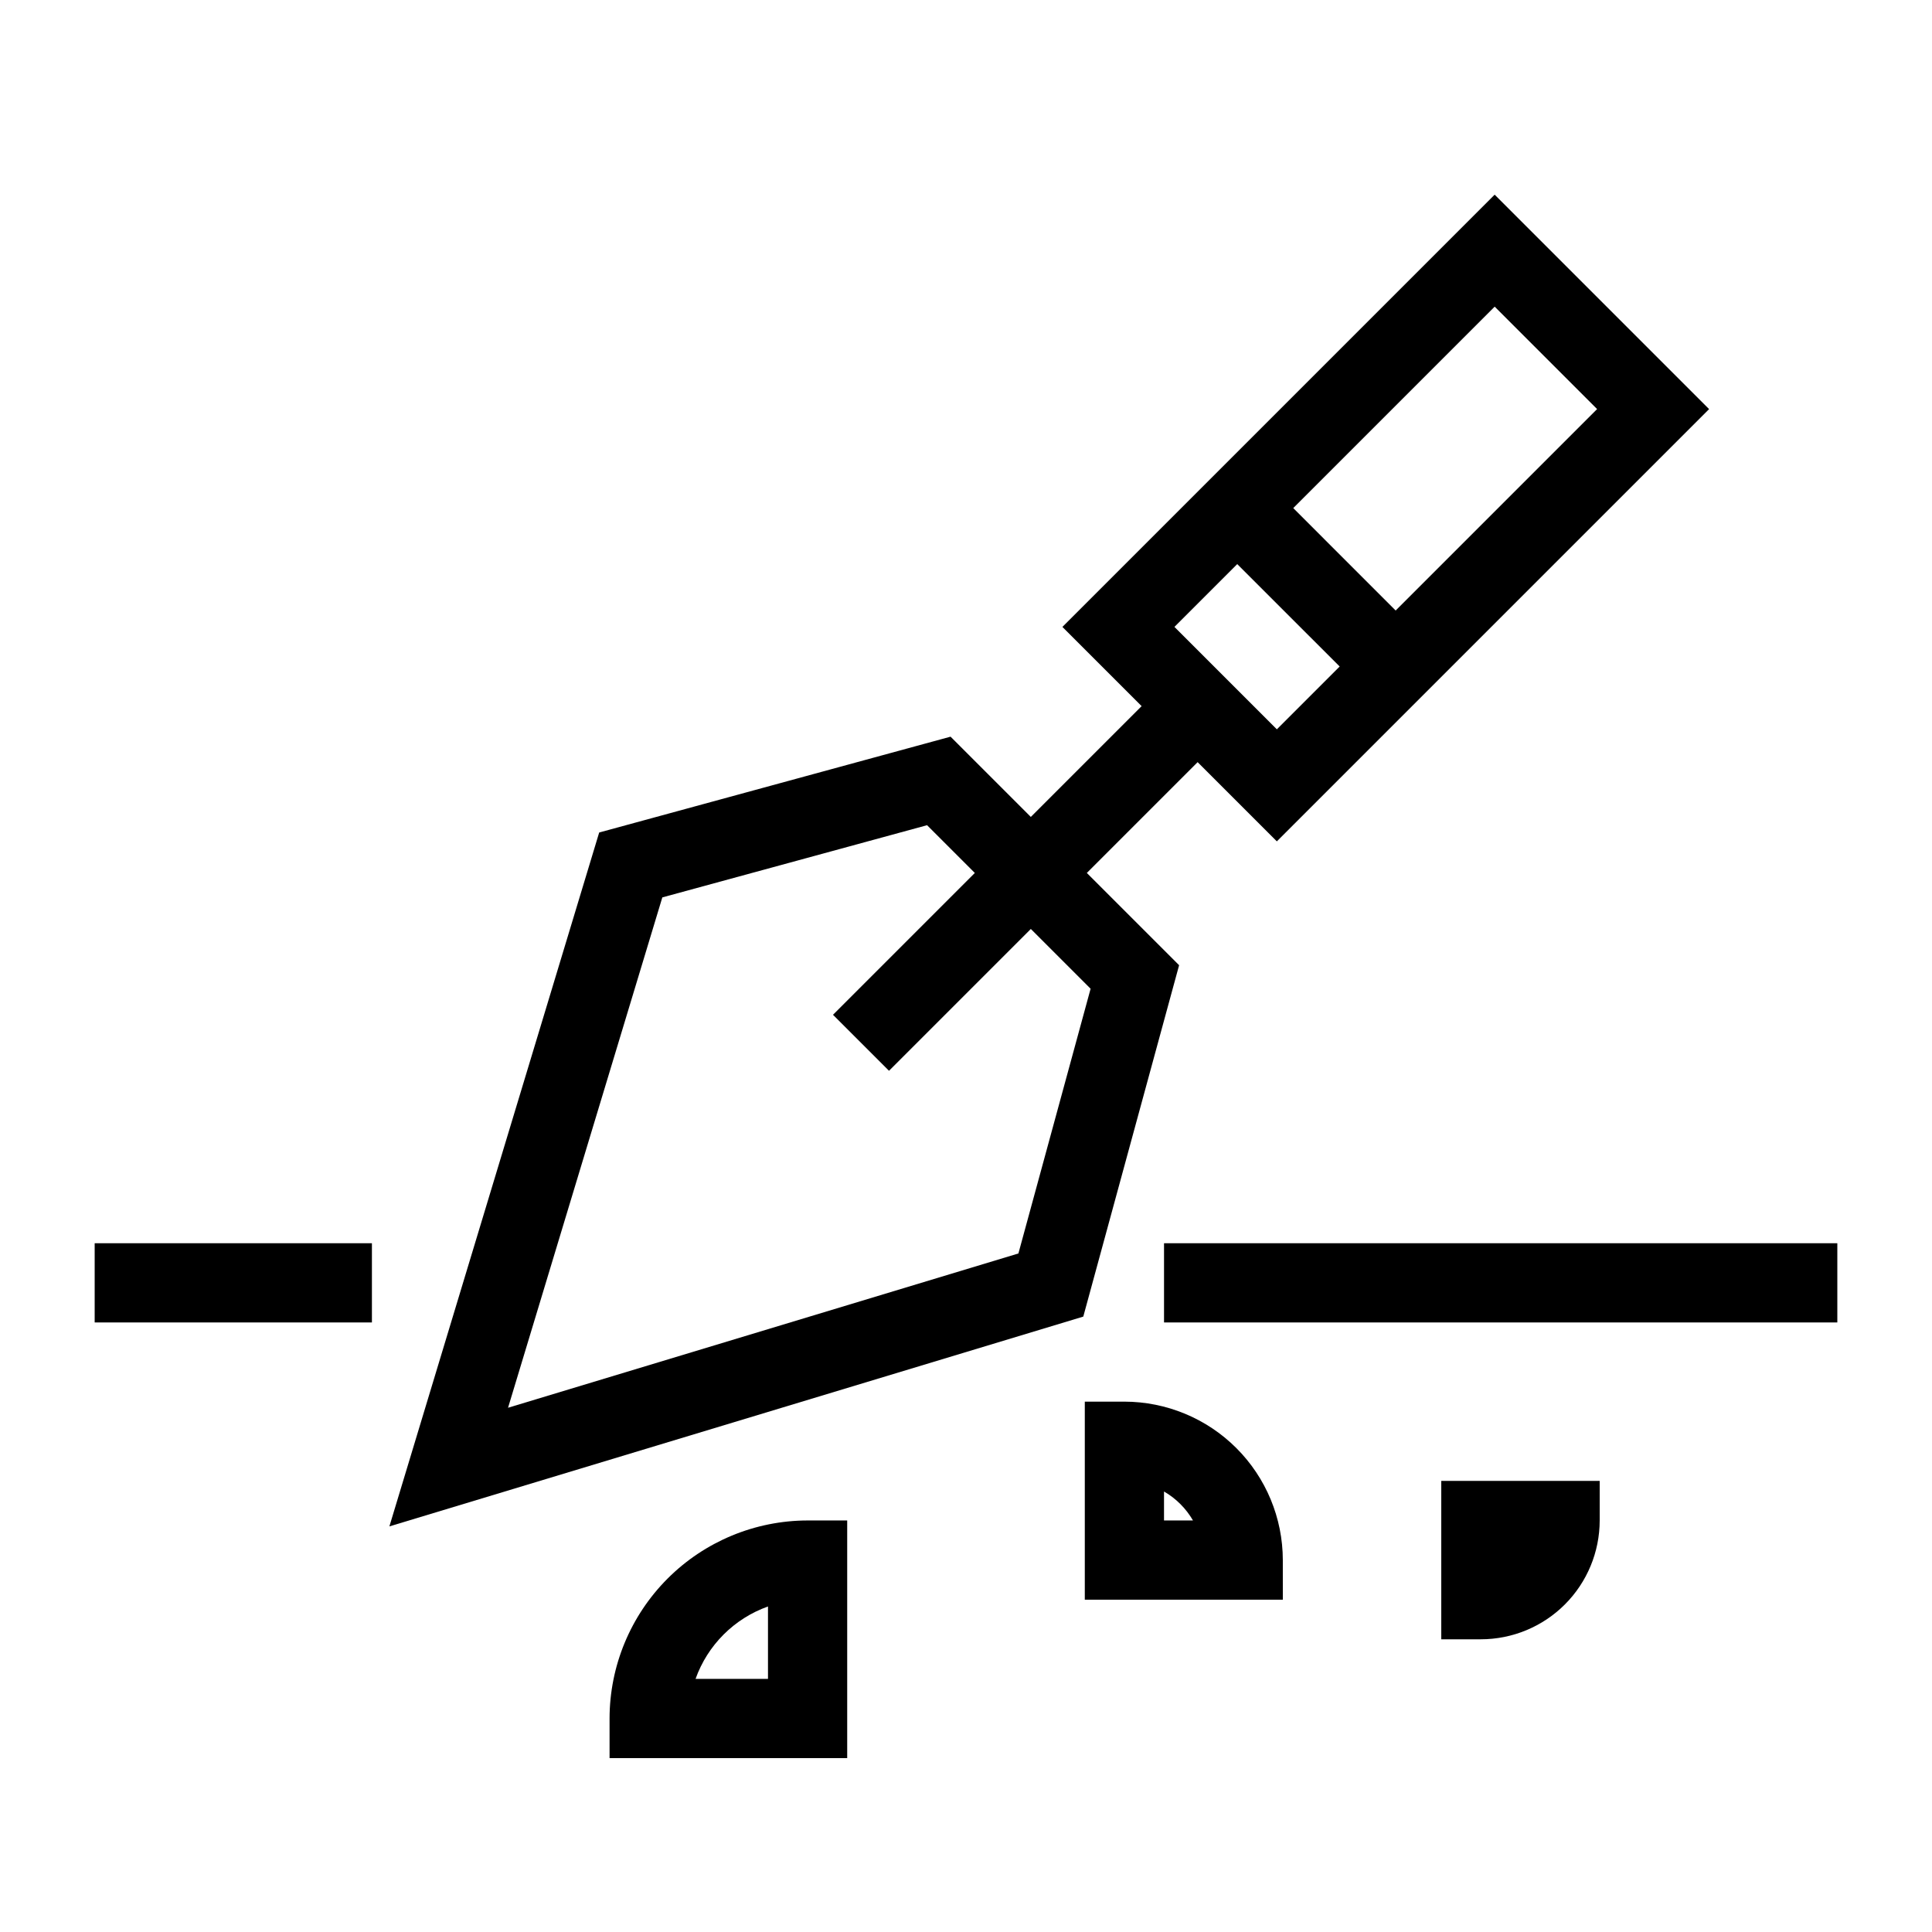
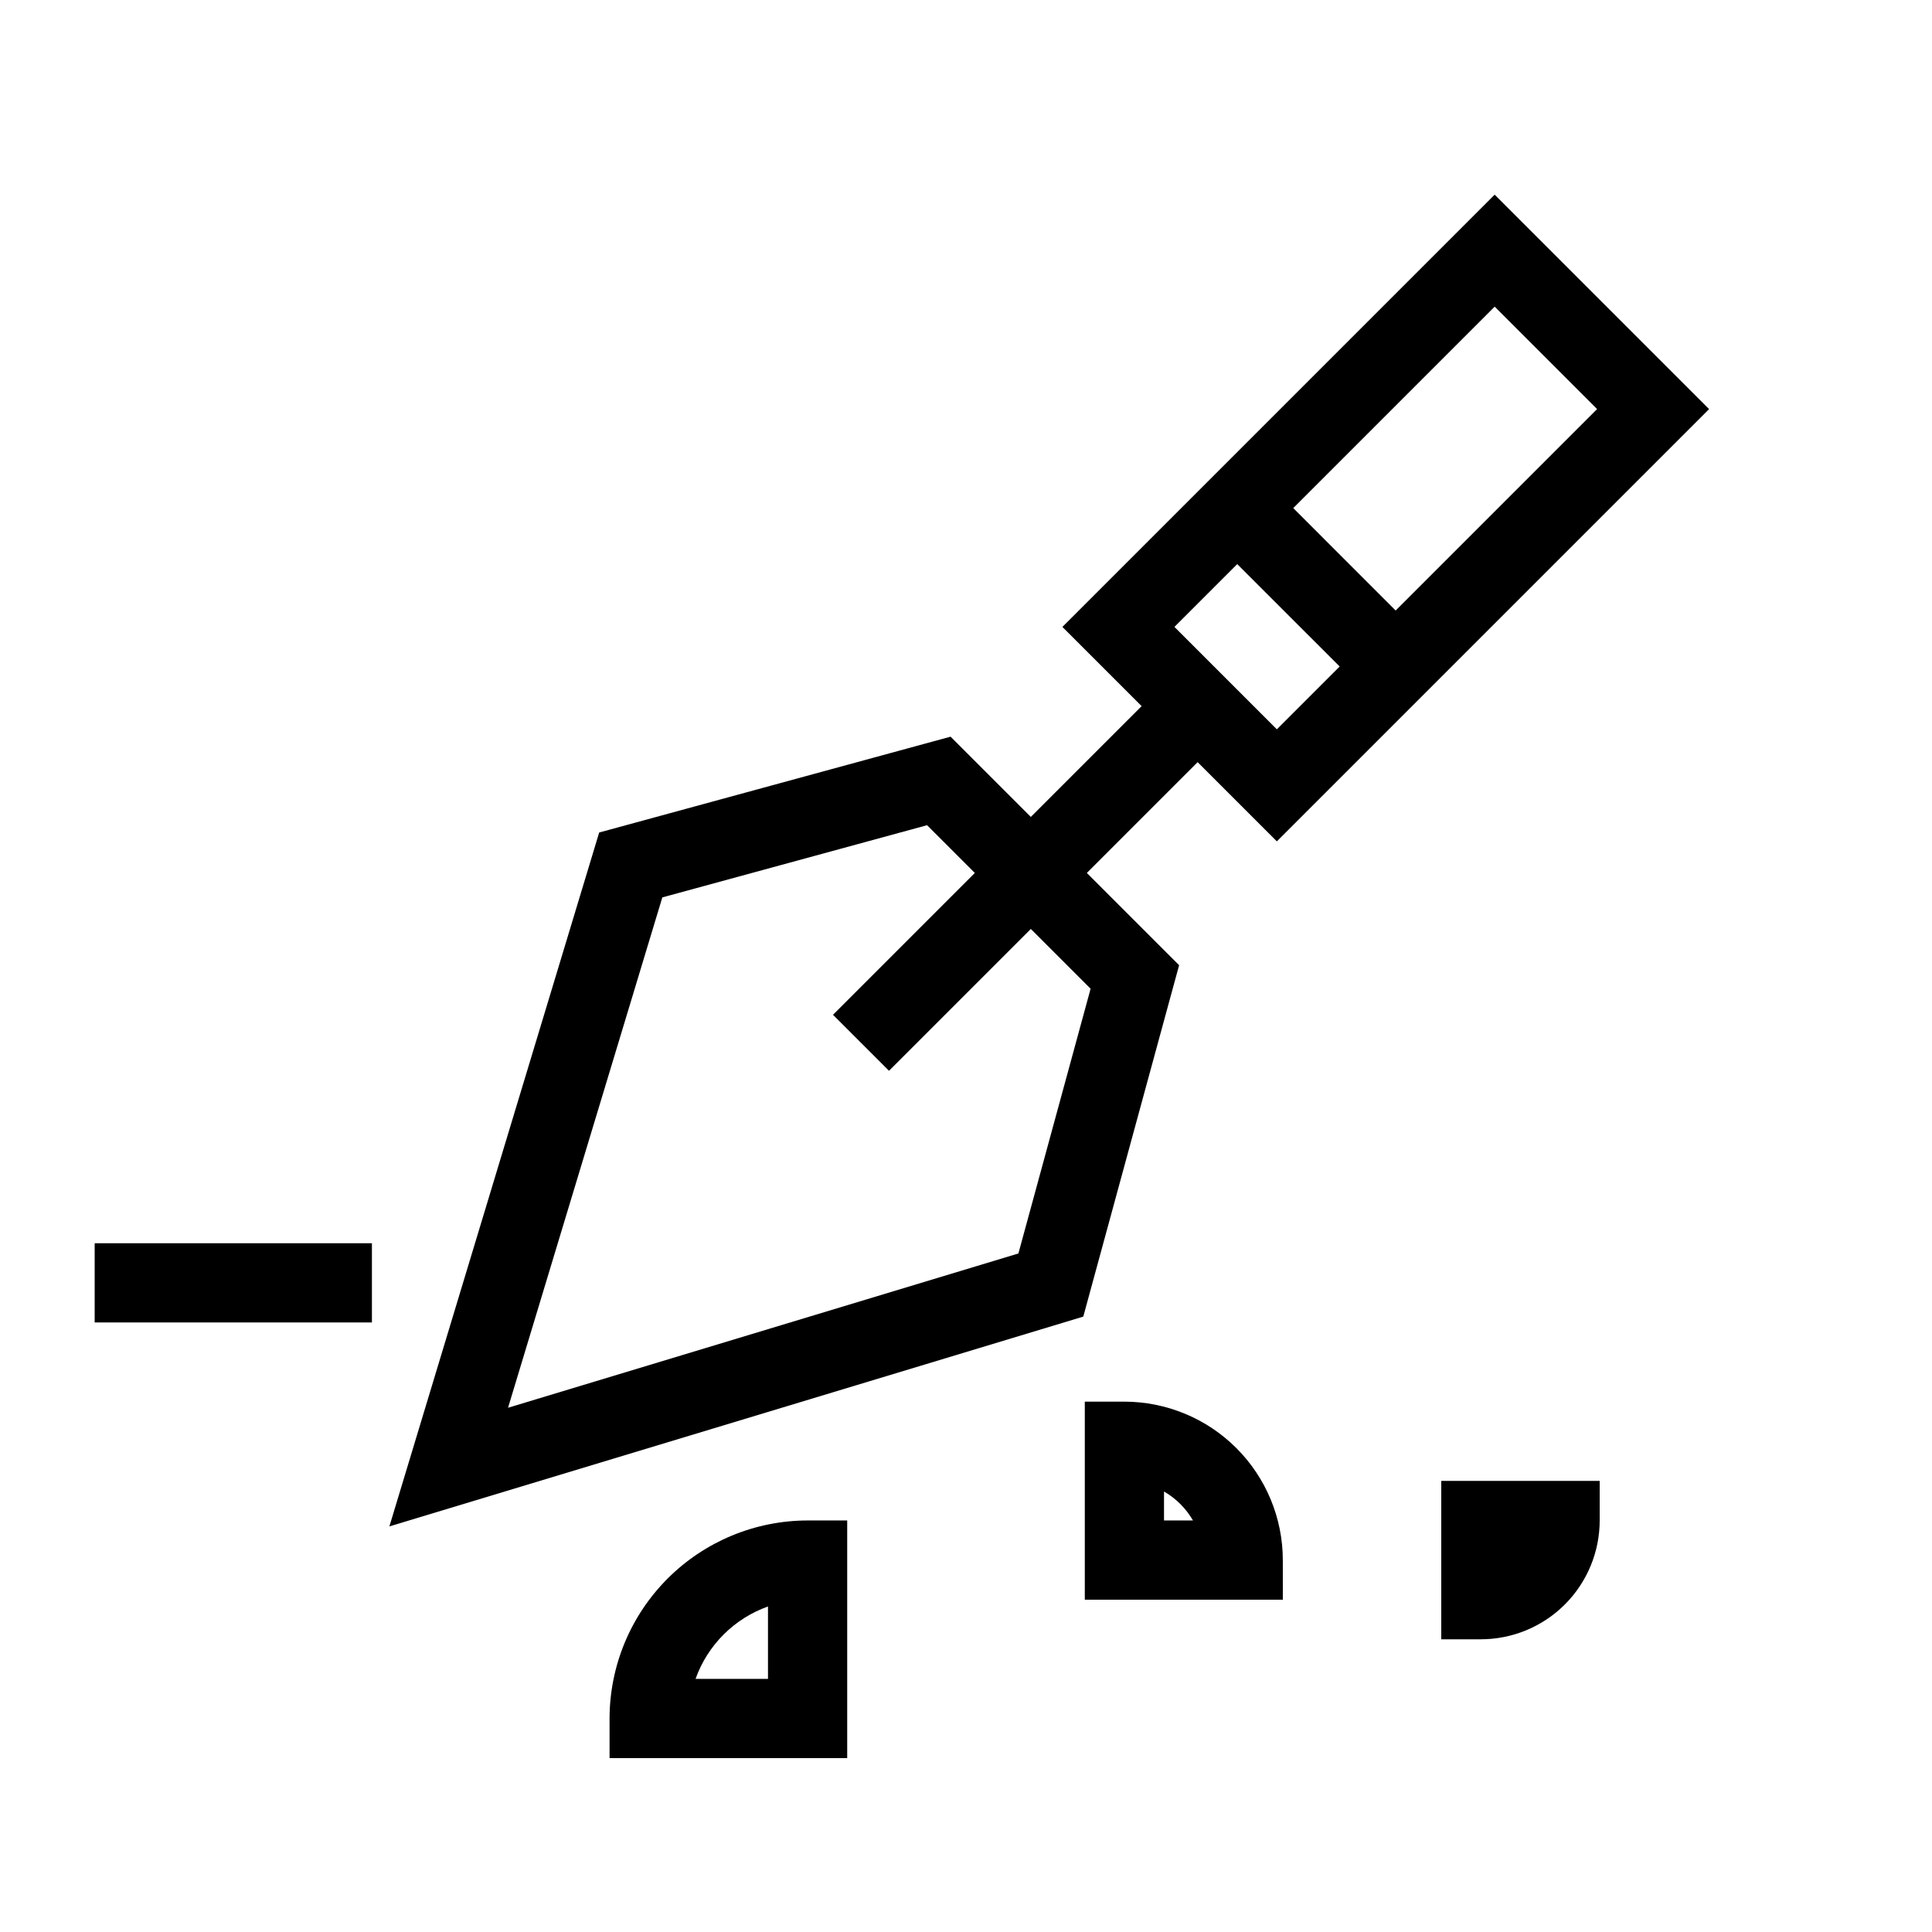
<svg xmlns="http://www.w3.org/2000/svg" fill="#000000" width="800px" height="800px" version="1.1" viewBox="144 144 512 512">
  <g>
    <path d="m432.02 375.34 29.363-29.363 20.992 20.992 114.55-114.55-56.824-56.828-114.55 114.55 20.992 20.992-29.363 29.363-21.273-21.27-93.117 25.395-55.598 183.89 183.89-55.598 25.395-93.121zm135.23-122.93-53.383 53.383-27.141-27.145 53.383-53.383zm-95.367 41.082 27.145 27.141-16.648 16.648-27.141-27.145zm-57.996 182.69-135.25 40.887 40.887-135.25 70.156-19.133 12.656 12.656-37.586 37.586 14.844 14.84 37.586-37.582 15.84 15.84z" />
-     <path d="m452.48 473.47h178.43v20.992h-178.43z" />
    <path d="m169.09 473.47h73.473v20.992h-73.473z" />
    <path d="m525.95 578.43h10.496c8.352-0.008 16.355-3.328 22.258-9.23 5.902-5.902 9.223-13.906 9.23-22.258v-10.496h-41.984z" />
    <path d="m441.98 515.45h-10.496v52.48h52.48l-0.004-10.496c-0.012-11.129-4.438-21.801-12.309-29.672s-18.543-12.297-29.672-12.312zm10.496 31.488v-7.676c3.184 1.844 5.832 4.492 7.676 7.676z" />
    <path d="m305.54 599.42v10.496h62.977v-62.977h-10.496c-13.914 0.02-27.254 5.551-37.094 15.391-9.836 9.84-15.371 23.176-15.387 37.09zm41.984-10.496h-19.195c3.191-8.953 10.238-16 19.195-19.191z" />
  </g>
</svg>